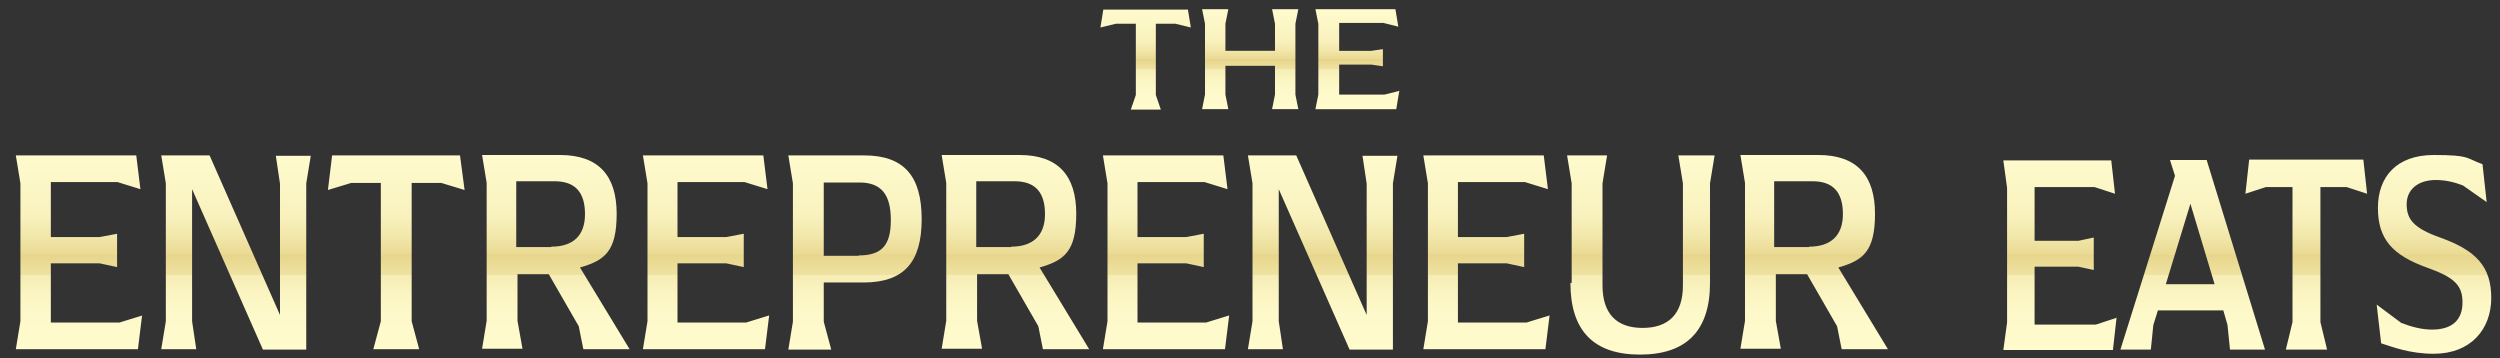
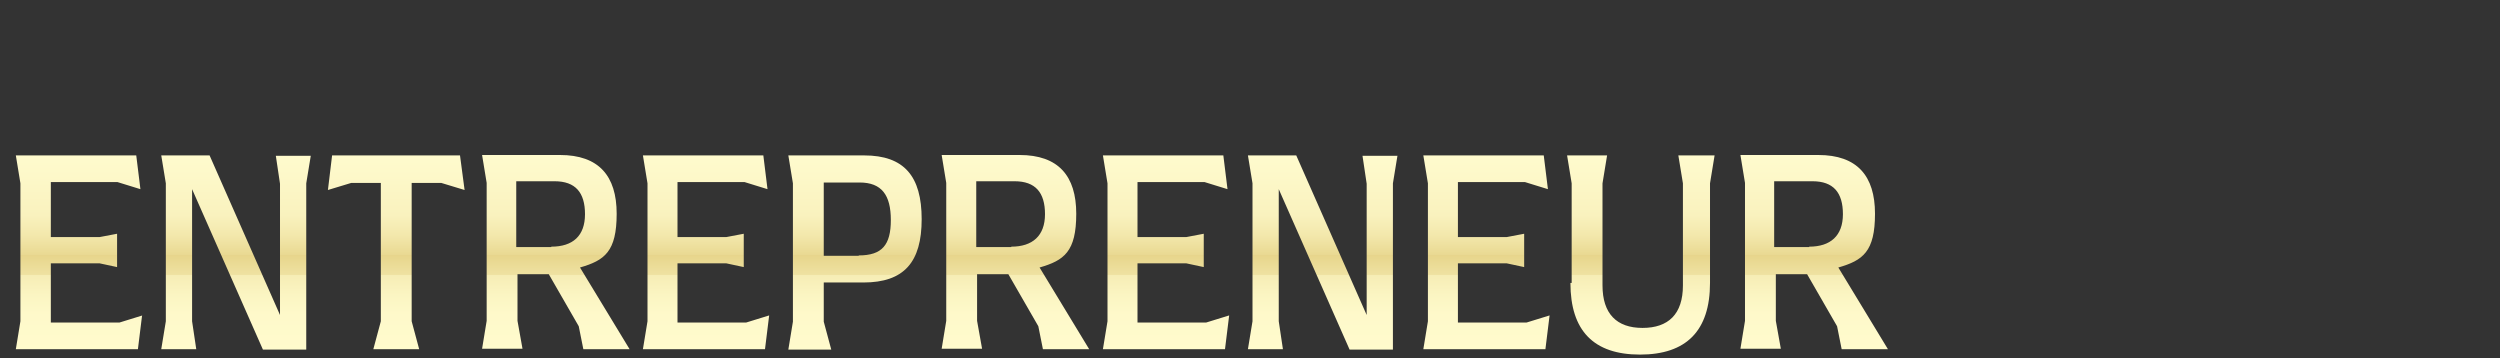
<svg xmlns="http://www.w3.org/2000/svg" id="Layer_1" version="1.1" viewBox="0 0 600 86">
  <rect x="0" y="0" width="600" height="86" fill="#333333" stroke="none" />
  <defs>
    <style>
      .st0 {
        fill: url(#linear-gradient2);
      }

      .st1 {
        fill: url(#linear-gradient1);
      }

      .st2 {
        fill: url(#linear-gradient);
      }
    </style>
    <linearGradient id="linear-gradient" x1="300" y1="159.8" x2="300" y2="183.7" gradientTransform="translate(0 186) scale(1 -1)" gradientUnits="userSpaceOnUse">
      <stop offset="0" stop-color="#fffbcd" />
      <stop offset=".2" stop-color="#fef9ca" />
      <stop offset=".3" stop-color="#fbf5c2" />
      <stop offset=".4" stop-color="#f6edb5" />
      <stop offset=".4" stop-color="#efe2a2" />
      <stop offset=".5" stop-color="#e7d58b" />
      <stop offset=".5" stop-color="#e9d992" />
      <stop offset=".6" stop-color="#f3e8ac" />
      <stop offset=".7" stop-color="#f9f2be" />
      <stop offset=".9" stop-color="#fdf8c9" />
      <stop offset="1" stop-color="#fffbcd" />
    </linearGradient>
    <linearGradient id="linear-gradient1" x1="228.4" y1="100.9" x2="228.4" y2="148.7" gradientTransform="translate(0 186) scale(1 -1)" gradientUnits="userSpaceOnUse">
      <stop offset="0" stop-color="#fffbcd" />
      <stop offset=".2" stop-color="#fef9ca" />
      <stop offset=".3" stop-color="#fbf5c2" />
      <stop offset=".4" stop-color="#f6edb5" />
      <stop offset=".4" stop-color="#efe2a2" />
      <stop offset=".5" stop-color="#e7d58b" />
      <stop offset=".5" stop-color="#e9d992" />
      <stop offset=".6" stop-color="#f3e8ac" />
      <stop offset=".7" stop-color="#f9f2be" />
      <stop offset=".9" stop-color="#fdf8c9" />
      <stop offset="1" stop-color="#fffbcd" />
    </linearGradient>
    <linearGradient id="linear-gradient2" x1="539.3" y1="100.9" x2="539.3" y2="148.7" gradientTransform="translate(0 186) scale(1 -1)" gradientUnits="userSpaceOnUse">
      <stop offset="0" stop-color="#fffbcd" />
      <stop offset=".2" stop-color="#fef9ca" />
      <stop offset=".3" stop-color="#fbf5c2" />
      <stop offset=".4" stop-color="#f6edb5" />
      <stop offset=".4" stop-color="#efe2a2" />
      <stop offset=".5" stop-color="#e7d58b" />
      <stop offset=".5" stop-color="#e9d992" />
      <stop offset=".6" stop-color="#f3e8ac" />
      <stop offset=".7" stop-color="#f9f2be" />
      <stop offset=".9" stop-color="#fdf8c9" />
      <stop offset="1" stop-color="#fffbcd" />
    </linearGradient>
  </defs>
-   <path class="st2" d="M277.4,5.7v17.1l1.2,3.5h-7.2l1.2-3.5V5.7h-4.8l-3.7.9.7-4.3h20.3l.7,4.3-3.7-.9h-4.8,0ZM289.2,22.7V5.7l-.7-3.5h6.3l-.7,3.5v6.5h11.9v-6.5l-.7-3.5h6.3l-.7,3.5v17l.7,3.5h-6.3l.7-3.5v-6.9h-11.9v6.9l.7,3.5h-6.3l.7-3.5ZM335.8,22l-.7,4.2h-19.4l.7-3.5V5.7l-.7-3.5h19.2l.7,4.2-3.6-.9h-10.6v6.7h7.7l2.8-.4v4.1l-2.8-.4h-7.7v7.2h10.9l3.6-.9h0Z" />
  <path class="st1" d="M34.1,75.7l-1,8.1H3.8l1.1-6.7v-33.1l-1.1-6.7h28.9l1,8.1-5.5-1.7H12.2v13.2h11.7l4.2-.8v8l-4.2-.9h-11.7v14.2h16.5l5.5-1.7ZM74.6,37.3l-1.1,6.7v39.9h-10.4l-17-38.5v31.7l1,6.7h-8.4l1.1-6.7v-33.1l-1.1-6.7h11.6l16.9,38.3v-31.5l-1-6.7h8.4,0ZM98.8,43.9v33.2l1.8,6.7h-11l1.8-6.7v-33.2h-7.1l-5.6,1.7,1-8.3h30.7l1.1,8.3-5.6-1.7h-7.1ZM150.9,83.8h-10.9l-1.1-5.5-7.2-12.5h-7.5v11.2l1.2,6.7h-9.7l1.1-6.7v-33.1l-1.1-6.7h18.7c9.3,0,13.6,5,13.6,14.1s-2.9,11.2-8.8,12.9l11.9,19.6h0ZM132.3,59.2c5.2,0,8.1-2.6,8.1-7.8s-2.3-7.9-7.3-7.9h-9.2v15.8s8.4,0,8.4,0ZM184.6,75.7l-1,8.1h-29.3l1.1-6.7v-33.1l-1.1-6.7h28.9l1,8.1-5.5-1.7h-16.1v13.2h11.7l4.2-.8v8l-4.2-.9h-11.7v14.2h16.5l5.5-1.7ZM190.3,77.1v-33.1l-1.1-6.7h18.2c9.6,0,13.8,5,13.8,15.3s-4.2,15.2-14,15.2h-9.5v9.4l1.8,6.7h-10.3l1.1-6.7h0ZM206.1,61.3c5.6,0,7.7-2.5,7.7-8.5s-2.2-9-7.5-9h-8.6v17.6h8.4ZM261.2,83.8h-10.9l-1.1-5.5-7.2-12.5h-7.5v11.2l1.2,6.7h-9.7l1.1-6.7v-33.1l-1.1-6.7h18.7c9.3,0,13.6,5,13.6,14.1s-2.9,11.2-8.8,12.9l11.9,19.6h0ZM242.7,59.2c5.1,0,8.1-2.6,8.1-7.8s-2.3-7.9-7.3-7.9h-9.2v15.8s8.4,0,8.4,0ZM295,75.7l-1,8.1h-29.3l1.1-6.7v-33.1l-1.1-6.7h28.9l1,8.1-5.5-1.7h-16.1v13.2h11.7l4.2-.8v8l-4.2-.9h-11.7v14.2h16.5l5.5-1.7ZM335.4,37.3l-1.1,6.7v39.9h-10.4l-17-38.5v31.7l1,6.7h-8.4l1.1-6.7v-33.1l-1.1-6.7h11.6l16.9,38.3v-31.5l-1-6.7h8.4ZM371.9,75.7l-1,8.1h-29.3l1.1-6.7v-33.1l-1.1-6.7h28.9l1,8.1-5.5-1.7h-16.1v13.2h11.7l4.2-.8v8l-4.2-.9h-11.7v14.2h16.5l5.5-1.7ZM377.2,67.9v-23.9l-1.1-6.7h9.6l-1.1,6.7v24.5c0,6.8,3.4,10.2,9.6,10.2s9.7-3.3,9.7-10.2v-24.5l-1.1-6.7h8.7l-1.1,6.7v23.9c0,11.5-5.7,17.2-16.8,17.2s-16.7-5.7-16.7-17.2h0ZM452.9,83.8h-10.9l-1.1-5.5-7.2-12.5h-7.5v11.2l1.2,6.7h-9.7l1.1-6.7v-33.1l-1.1-6.7h18.7c9.3,0,13.6,5,13.6,14.1s-2.9,11.2-8.8,12.9l11.9,19.6h0ZM434.2,59.2c5.1,0,8.1-2.6,8.1-7.8s-2.3-7.9-7.3-7.9h-9.2v15.8h8.4,0Z" />
-   <path class="st0" d="M508,76l-.9,8h-26.3l.9-6.6v-32.3l-.9-6.6h25.9l.9,8-4.9-1.6h-14.4v12.9h10.5l3.7-.8v7.8l-3.7-.8h-10.5v13.9h14.7l4.9-1.6h0ZM543.5,83.9h-8.3l-.6-5.9-1-3.5h-15.7l-1.1,3.5-.6,5.9h-7.3l13.1-41.7-1.2-3.8h8.8l14,45.5h0ZM531.5,68.2l-5.8-19.3-5.9,19.3h11.7ZM556.9,44.9v32.4l1.6,6.6h-9.9l1.6-6.6v-32.4h-6.4l-4.9,1.6.9-8.2h27.4l.9,8.2-4.9-1.6h-6.4ZM571.5,82.6l-1.1-9.5,5.9,4.4c2.6,1,5,1.6,7.4,1.6,4.9,0,7.3-2.4,7.3-6.5s-1.9-6-8.3-8.3c-8.5-3-12-6.9-12-14.4s4.5-12.7,13.4-12.7,7.7.8,11.7,2.2l1,9.1-5.7-4c-2.1-.8-4.2-1.3-6.5-1.3-4.3,0-7,2.3-7,5.8s1.5,5.7,8,8c8.7,3.1,12.3,7,12.3,14.5s-4.9,13.4-13.8,13.4c-5.7,0-9.8-1.6-12.6-2.5h0Z" />
</svg>